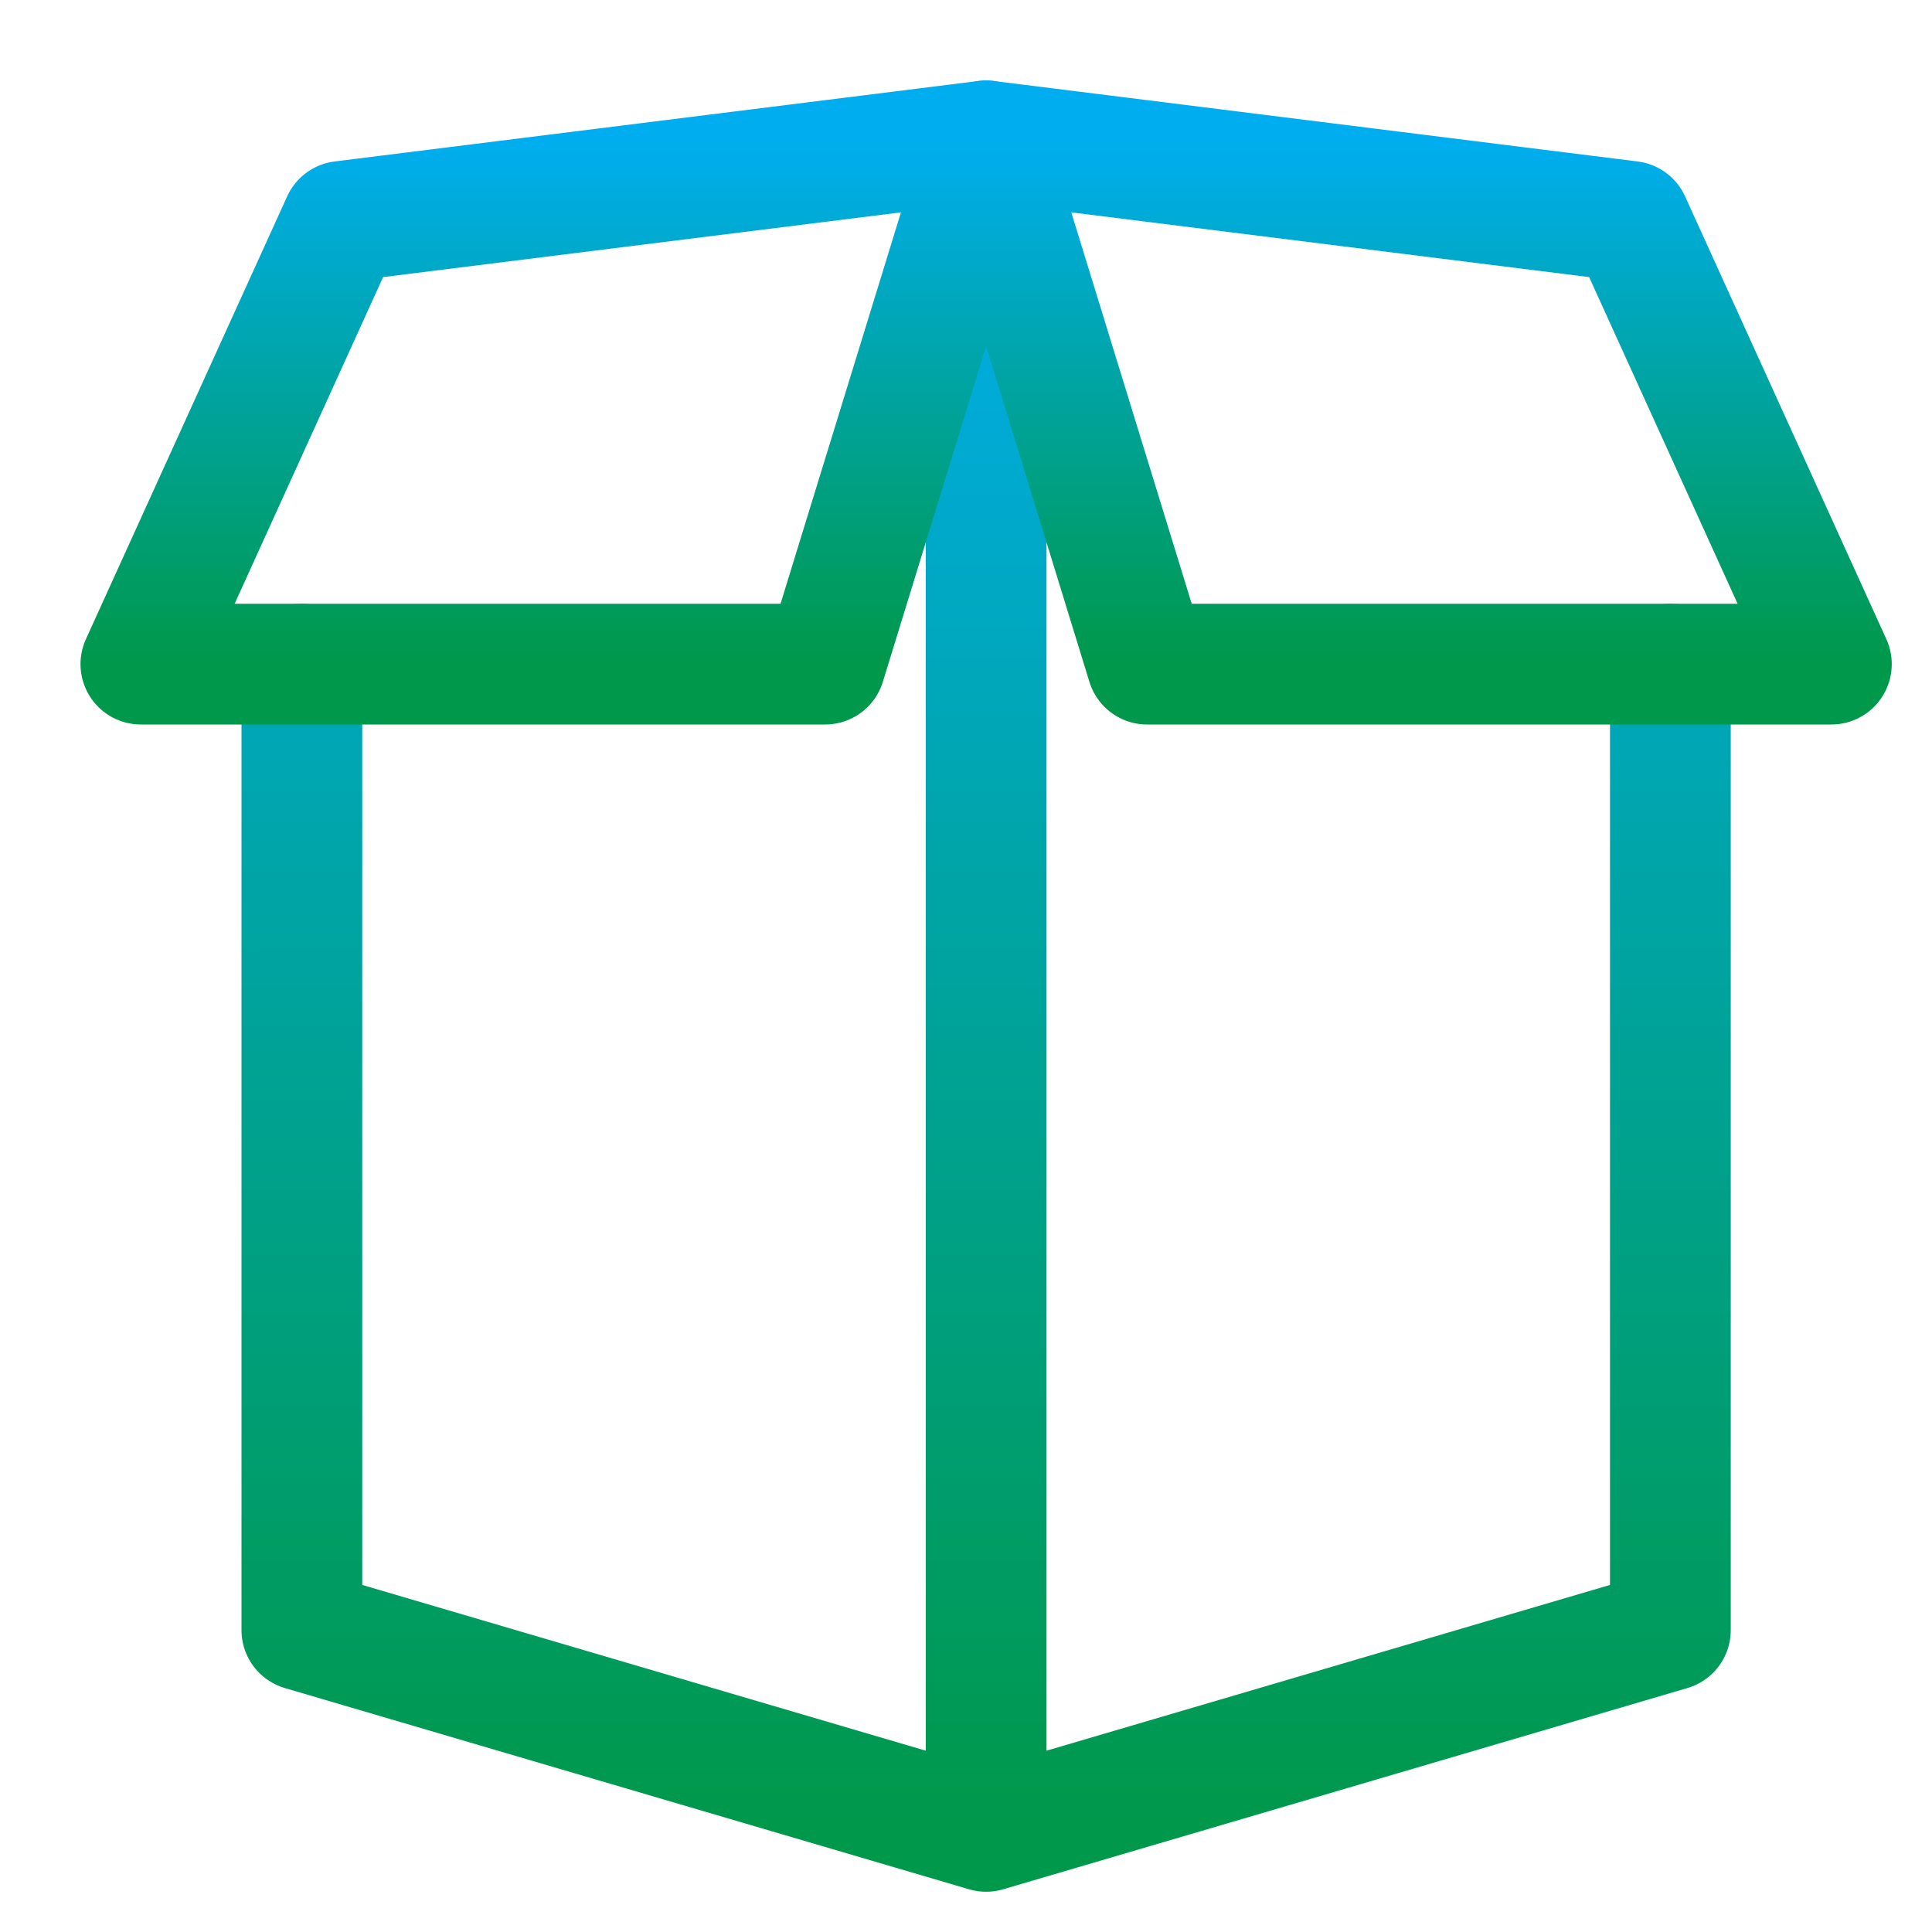
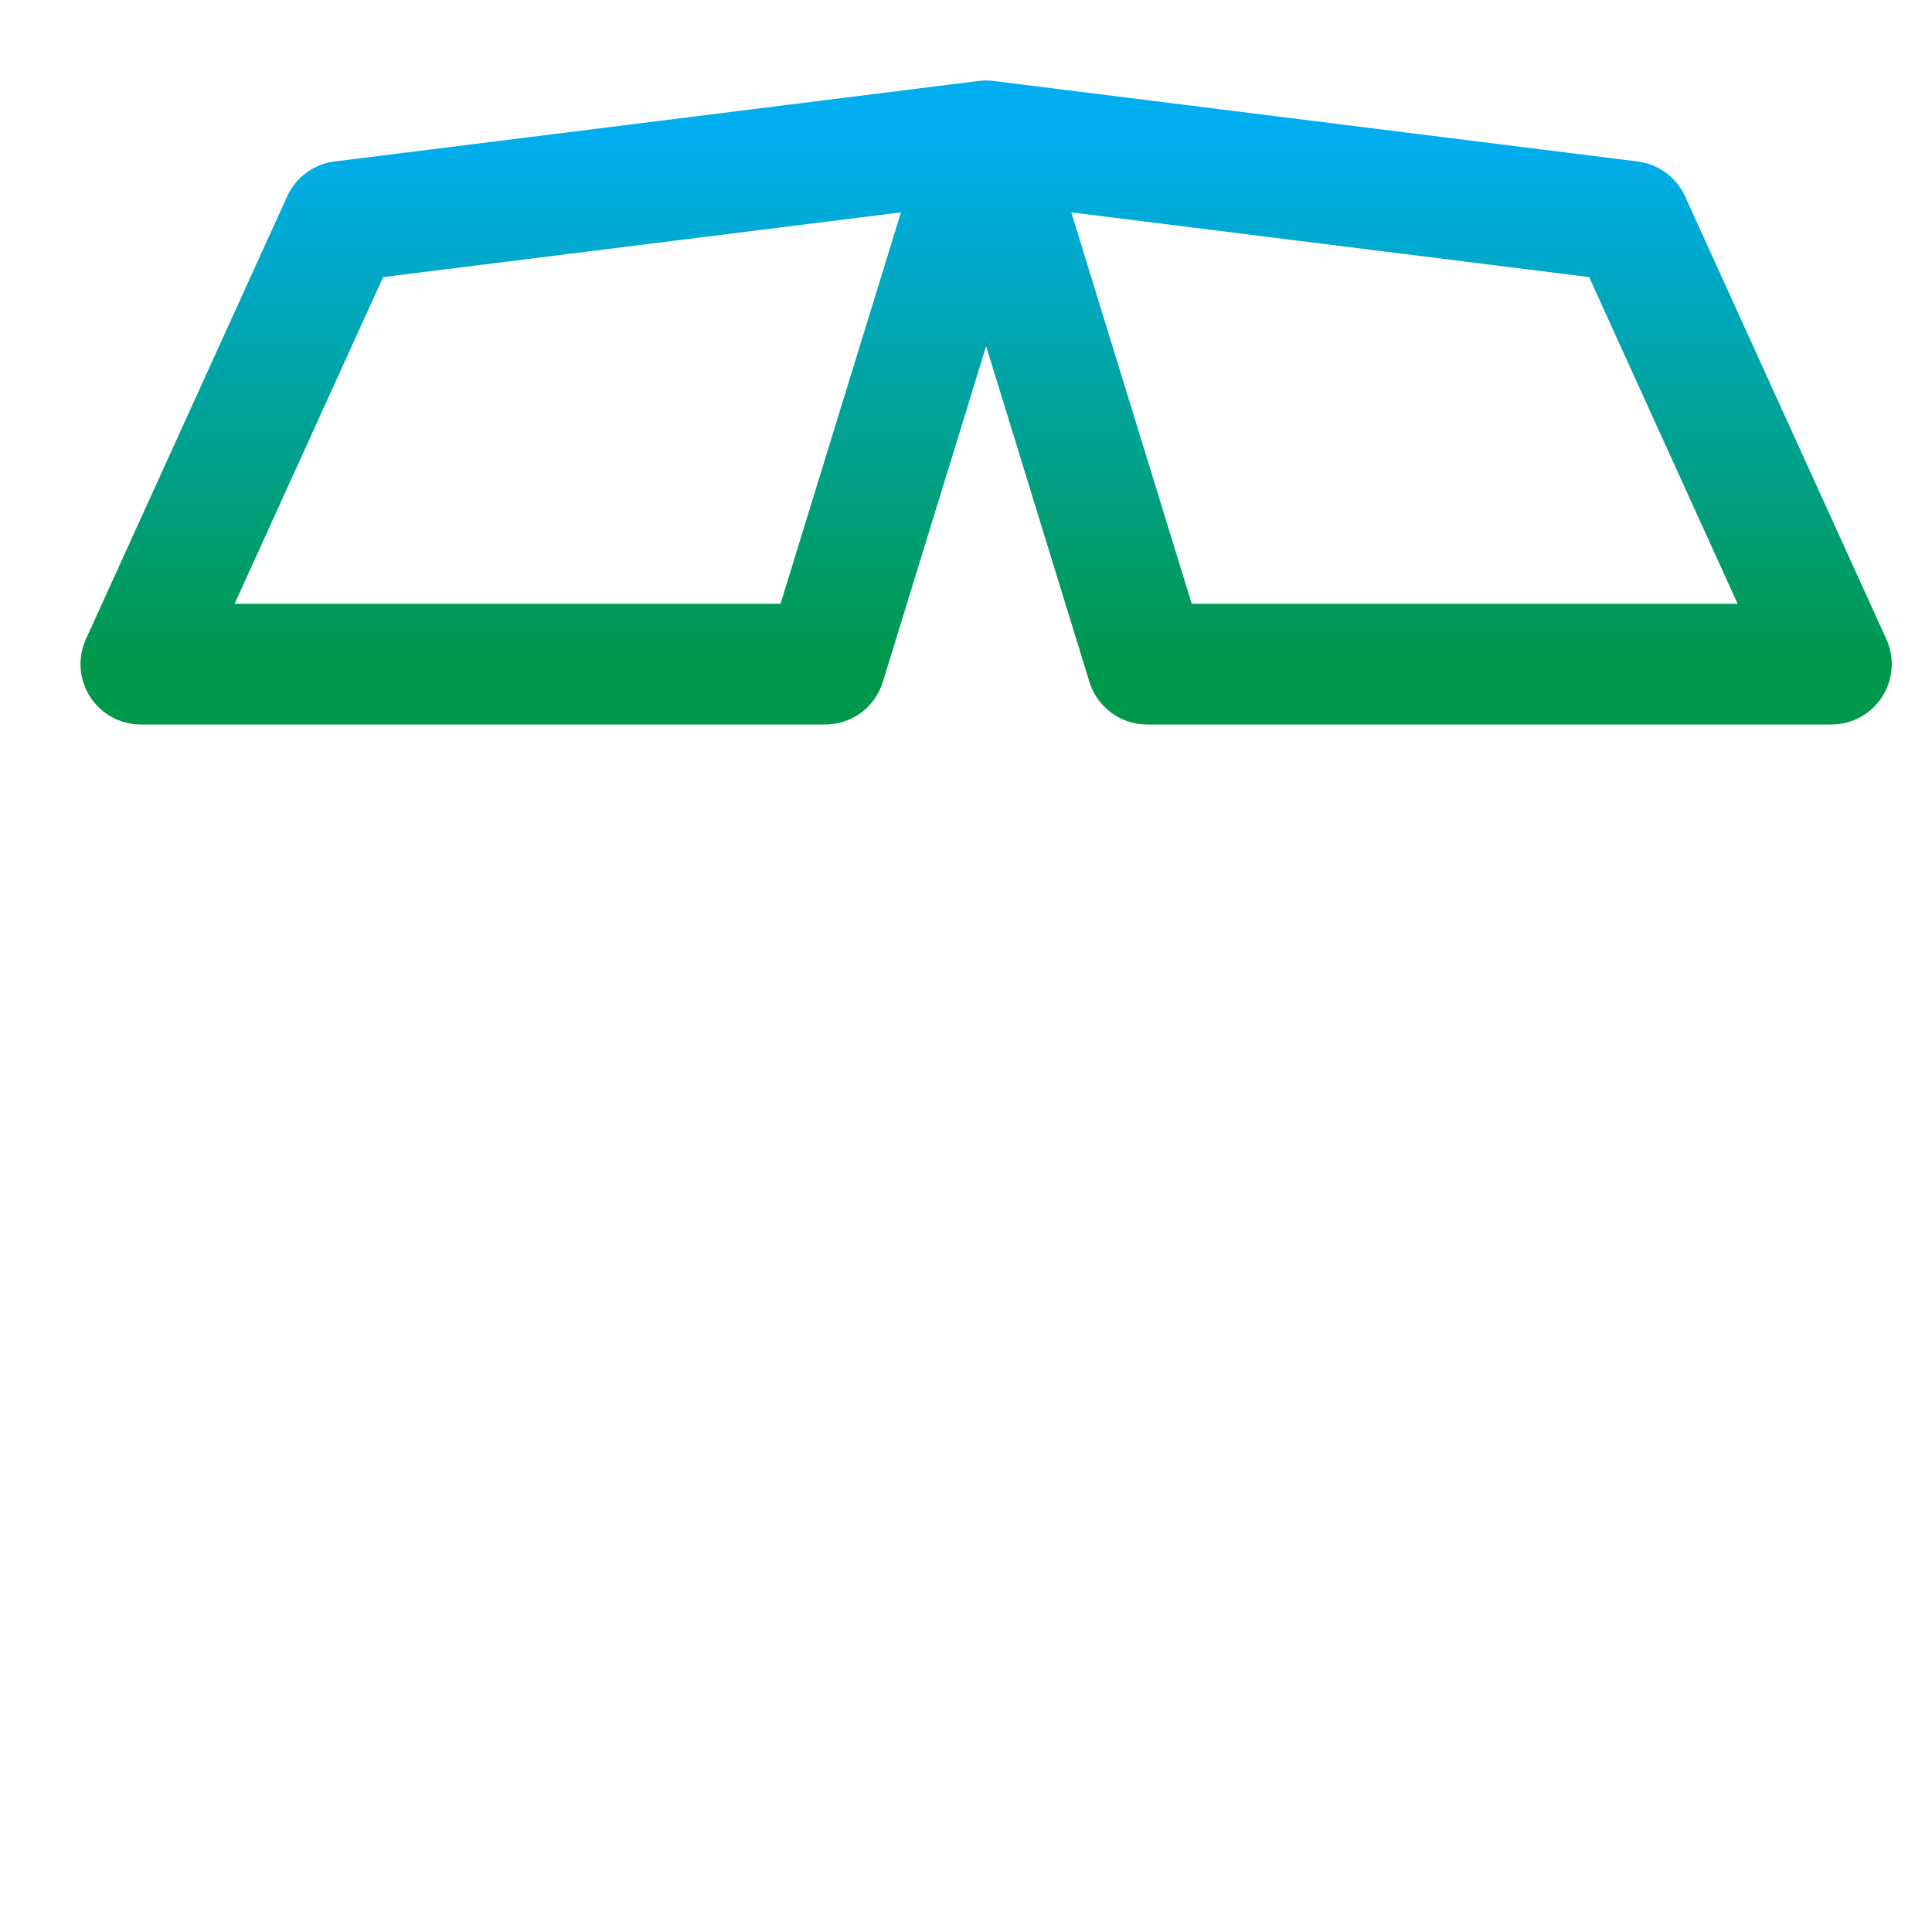
<svg xmlns="http://www.w3.org/2000/svg" width="48" height="48">
  <defs>
    <linearGradient id="gradient-cyan_green" x1="0%" x2="0%" y1="0%" y2="100%">
      <stop offset="0%" stop-color="#00AEEF" />
      <stop offset="100%" stop-color="#00984A" />
    </linearGradient>
  </defs>
  <g fill="none" stroke="url(#gradient-cyan_green)" stroke-linecap="round" stroke-linejoin="round" stroke-width="3" class="nc-icon-wrapper" transform="translate(.5 .5)">
-     <path d="M24 3v42M41 16v24l-17 5-17-5V16" data-cap="butt" data-color="color-2" />
    <path d="m24 3 4 13h17L40 5zL8 5 3 16h17z" data-cap="butt" />
  </g>
</svg>